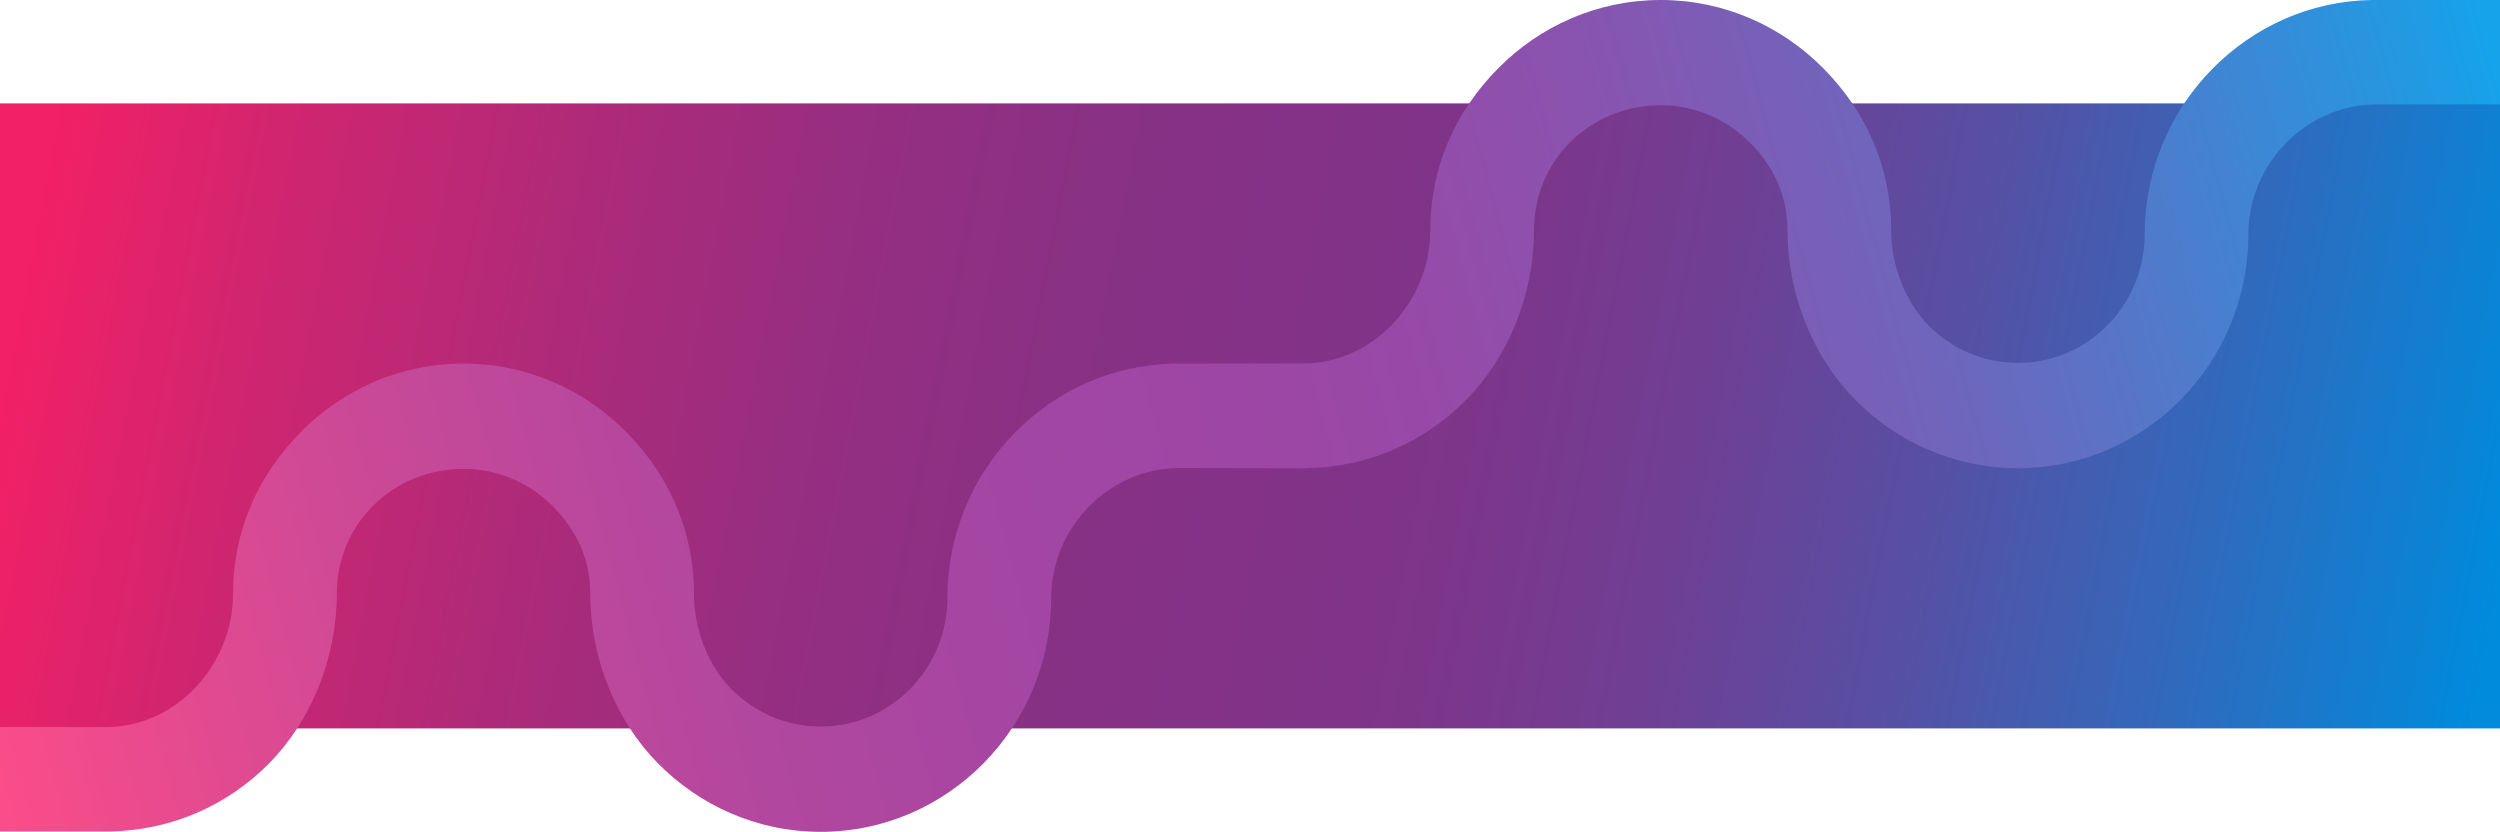
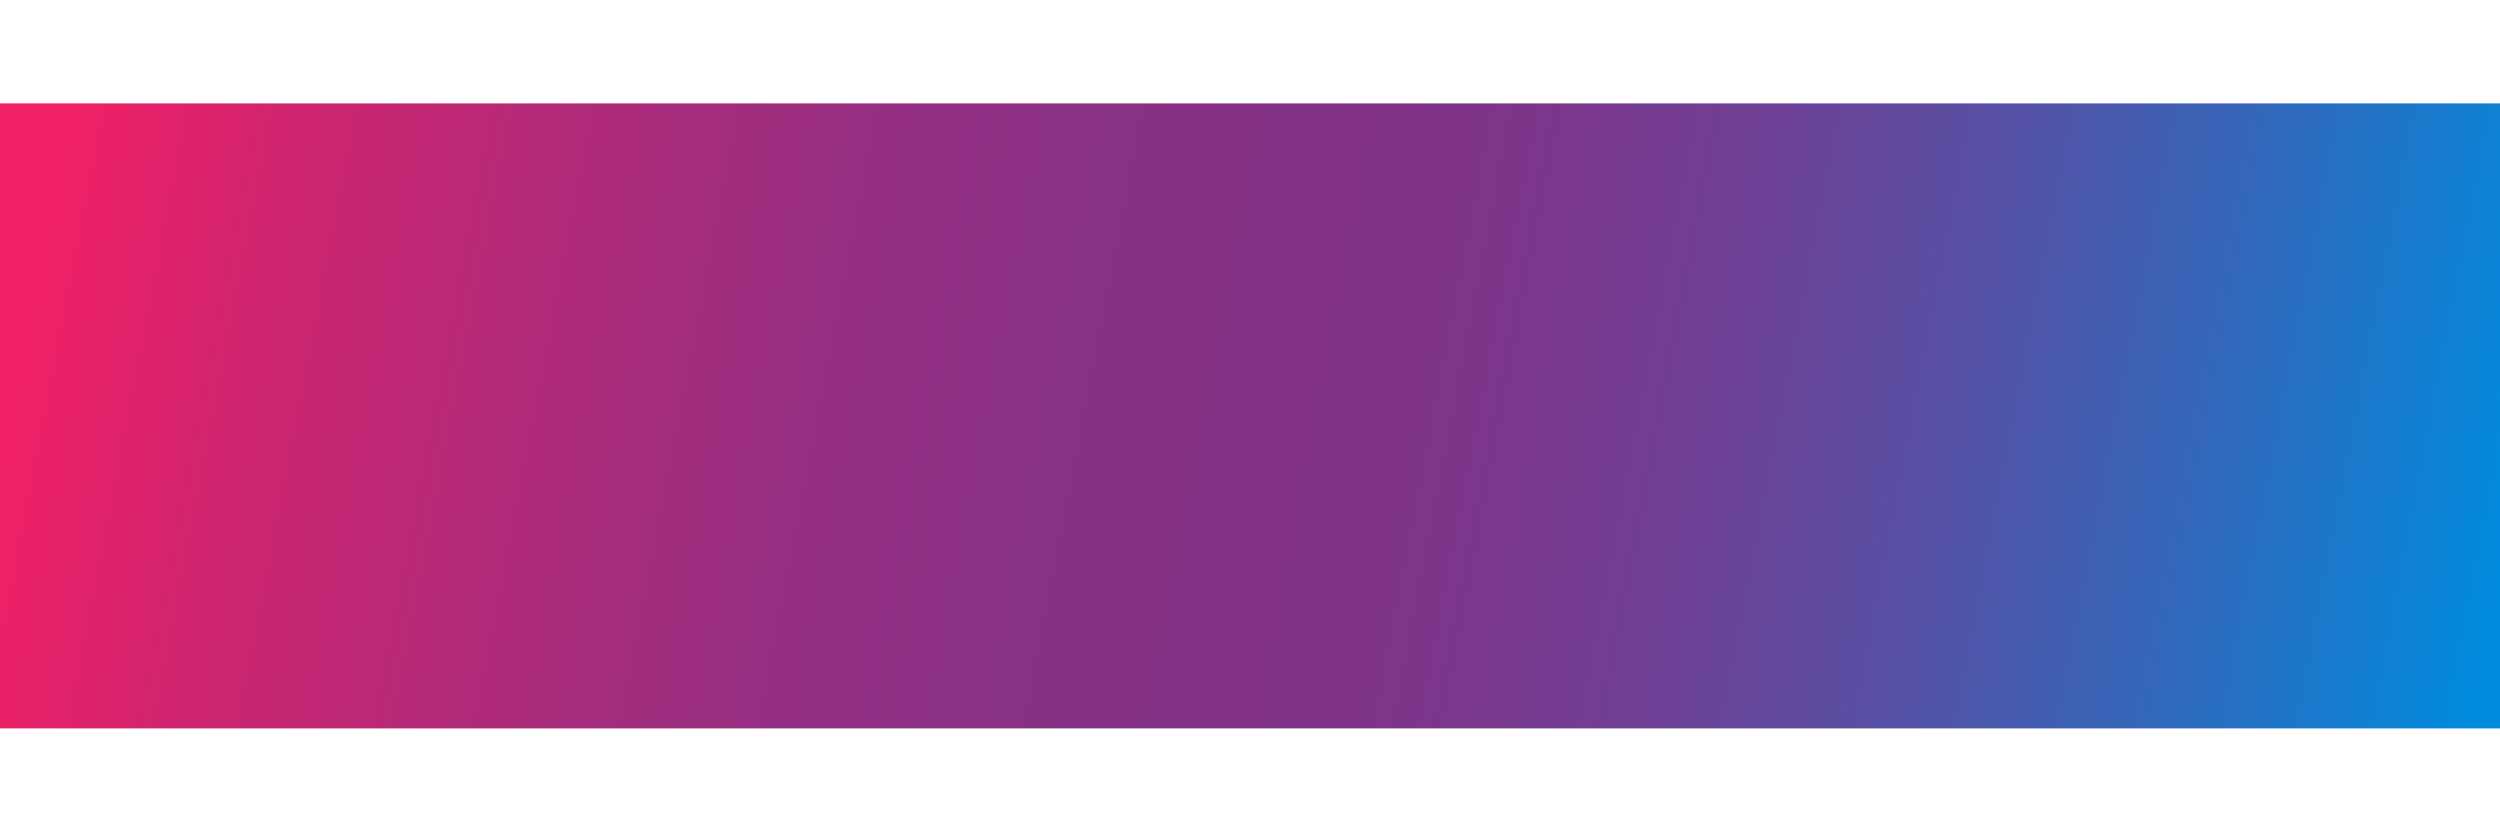
<svg xmlns="http://www.w3.org/2000/svg" width="1680" height="559" viewBox="0 0 1680 559" fill="none">
  <path d="M1680 69.49H0V489.49H1680V69.49Z" fill="url(#paint0_linear_815_442)" />
-   <path d="M71.44 488.572C118.401 488.572 156.601 446.758 156.601 399.1H156.631C156.631 355.738 173.991 318.871 202.051 290.415C230.081 261.93 268.802 244.306 311.482 244.306C354.162 244.306 392.882 261.94 420.923 290.415C448.973 318.88 466.333 355.748 466.333 399.1C466.333 422.919 475.883 447.218 491.293 462.874C506.733 478.551 528.023 488.242 551.503 488.242C598.474 488.242 636.674 449.436 636.674 401.778H636.694C636.694 358.416 654.054 319.13 682.114 290.675C709.664 262.67 747.534 244.945 789.355 244.346H792.625L875.965 244.206C922.926 244.206 961.136 202.443 961.136 154.794H961.156C961.156 111.432 978.516 74.565 1006.58 46.11C1034.61 17.625 1073.34 0 1116.02 0C1158.7 0 1197.42 17.634 1225.46 46.11C1253.51 74.565 1270.88 111.442 1270.88 154.794C1270.88 178.613 1280.43 202.862 1295.84 218.528C1311.27 234.205 1332.56 243.896 1356.05 243.896C1403.02 243.896 1441.22 205.09 1441.22 157.432H1441.24C1441.24 114.07 1458.6 74.784 1486.66 46.329C1514.21 18.334 1552.08 0.599 1593.9 0H1680V70.129H1597.17C1550.19 70.129 1510.93 109.754 1510.93 157.442H1510.91C1510.91 200.804 1493.55 240.09 1465.49 268.545C1437.46 297 1398.73 314.634 1356.05 314.634C1313.37 314.634 1274.65 297 1246.61 268.545C1218.55 240.09 1201.19 198.156 1201.19 154.804C1201.19 130.965 1191.64 111.762 1176.23 96.126C1160.8 80.45 1139.5 70.758 1116.02 70.758C1069.05 70.758 1030.85 107.126 1030.85 154.804H1030.83C1030.83 198.166 1013.47 240.09 985.436 268.545C957.836 296.57 919.846 314.105 877.905 314.614V314.664L792.645 314.494C745.674 314.494 706.404 354.12 706.404 401.808H706.374C706.374 445.17 689.014 484.455 660.964 512.91C632.924 541.365 594.204 559 551.523 559C508.843 559 470.123 541.365 442.083 512.91C414.032 484.455 396.672 442.472 396.672 399.13C396.672 375.291 387.122 356.088 371.712 340.452C356.272 324.775 334.982 315.084 311.502 315.084C264.542 315.084 226.331 351.442 226.331 399.13H226.311C226.311 442.482 208.951 484.455 180.921 512.91C153.311 540.936 115.331 558.201 73.39 558.71H0V488.592H71.44V488.572Z" fill="url(#paint1_linear_815_442)" />
  <defs>
    <linearGradient id="paint0_linear_815_442" x1="39.19" y1="71.126" x2="1680.26" y2="388.334" gradientUnits="userSpaceOnUse">
      <stop stop-color="#F22066" />
      <stop offset="0.09" stop-color="#D1256F" />
      <stop offset="0.21" stop-color="#AF2A79" />
      <stop offset="0.32" stop-color="#962E81" />
      <stop offset="0.42" stop-color="#883185" />
      <stop offset="0.5" stop-color="#833287" />
      <stop offset="0.58" stop-color="#7D358A" />
      <stop offset="0.67" stop-color="#6F3F94" />
      <stop offset="0.77" stop-color="#5650A4" />
      <stop offset="0.87" stop-color="#3467BA" />
      <stop offset="0.98" stop-color="#0885D7" />
      <stop offset="1" stop-color="#008BDD" />
    </linearGradient>
    <linearGradient id="paint1_linear_815_442" x1="1693.27" y1="106.924" x2="-13.828" y2="564.587" gradientUnits="userSpaceOnUse">
      <stop stop-color="#15A3EA" />
      <stop offset="0.03" stop-color="#2399E2" />
      <stop offset="0.14" stop-color="#4F7BCC" />
      <stop offset="0.24" stop-color="#7164BB" />
      <stop offset="0.34" stop-color="#8A53AF" />
      <stop offset="0.43" stop-color="#9849A7" />
      <stop offset="0.5" stop-color="#9E46A5" />
      <stop offset="0.59" stop-color="#A346A3" />
      <stop offset="0.7" stop-color="#B1479F" />
      <stop offset="0.82" stop-color="#CA4997" />
      <stop offset="0.94" stop-color="#EC4B8D" />
      <stop offset="1" stop-color="#FF4D88" />
    </linearGradient>
  </defs>
</svg>